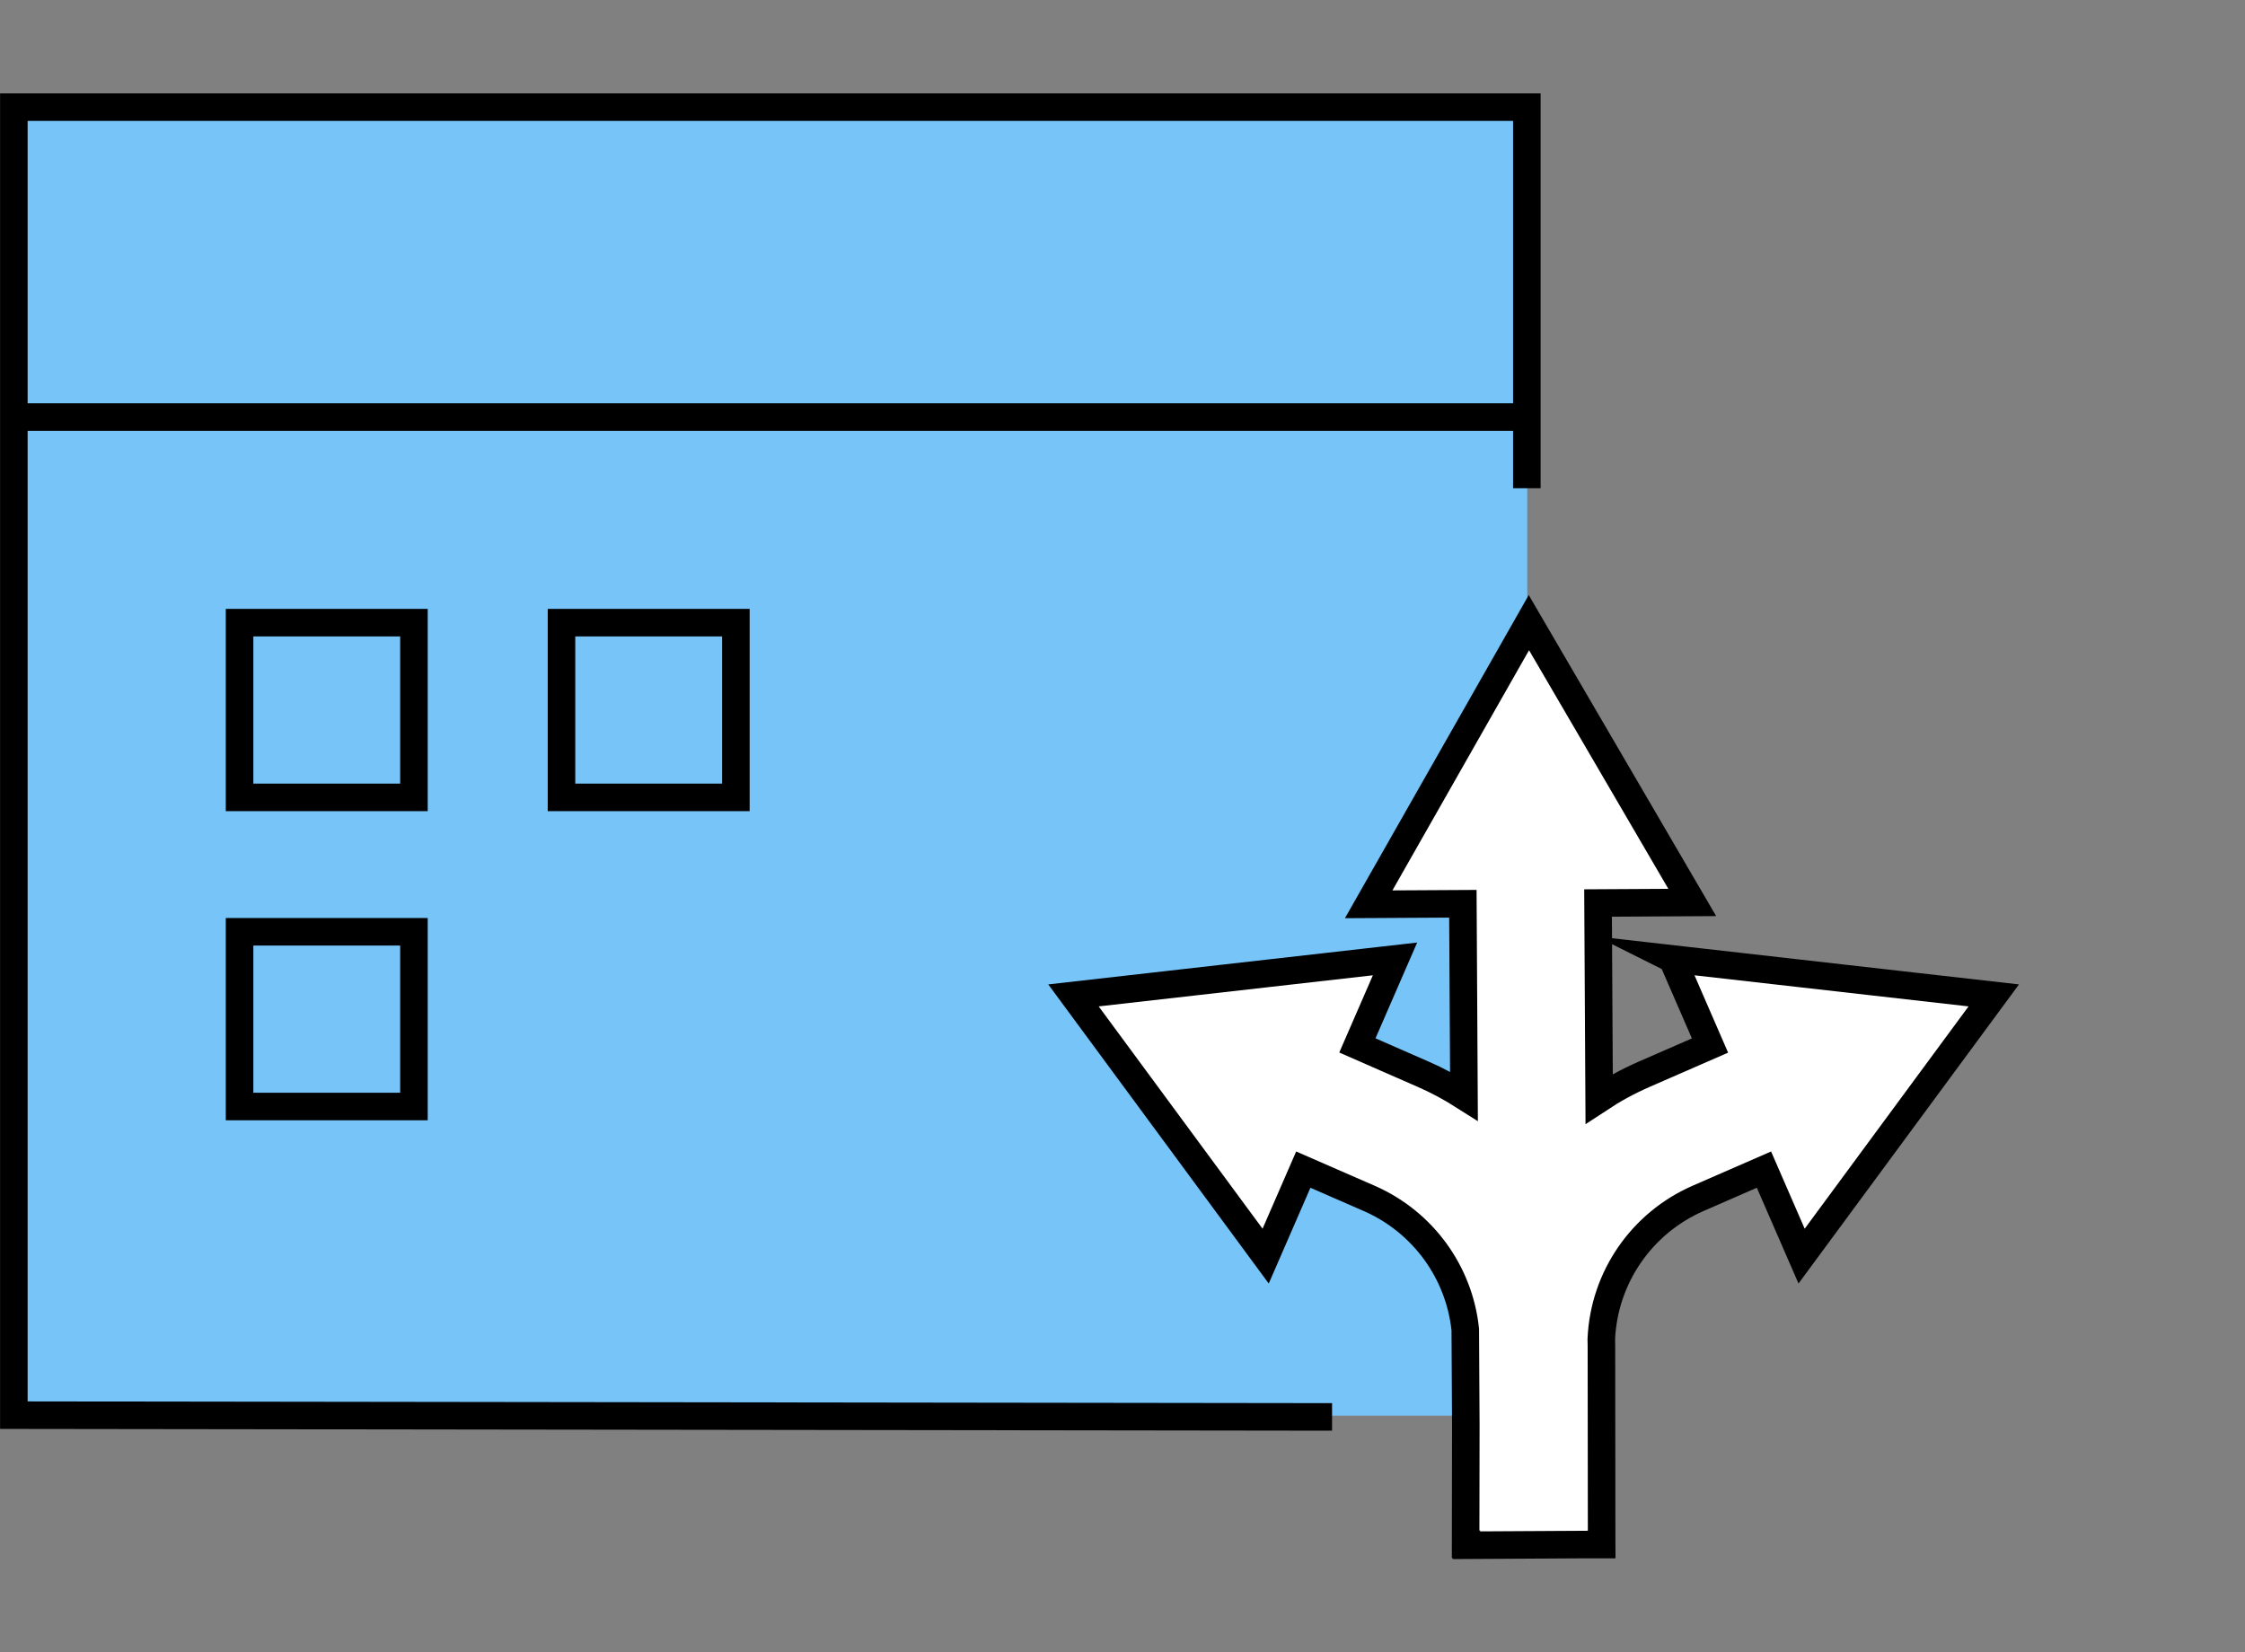
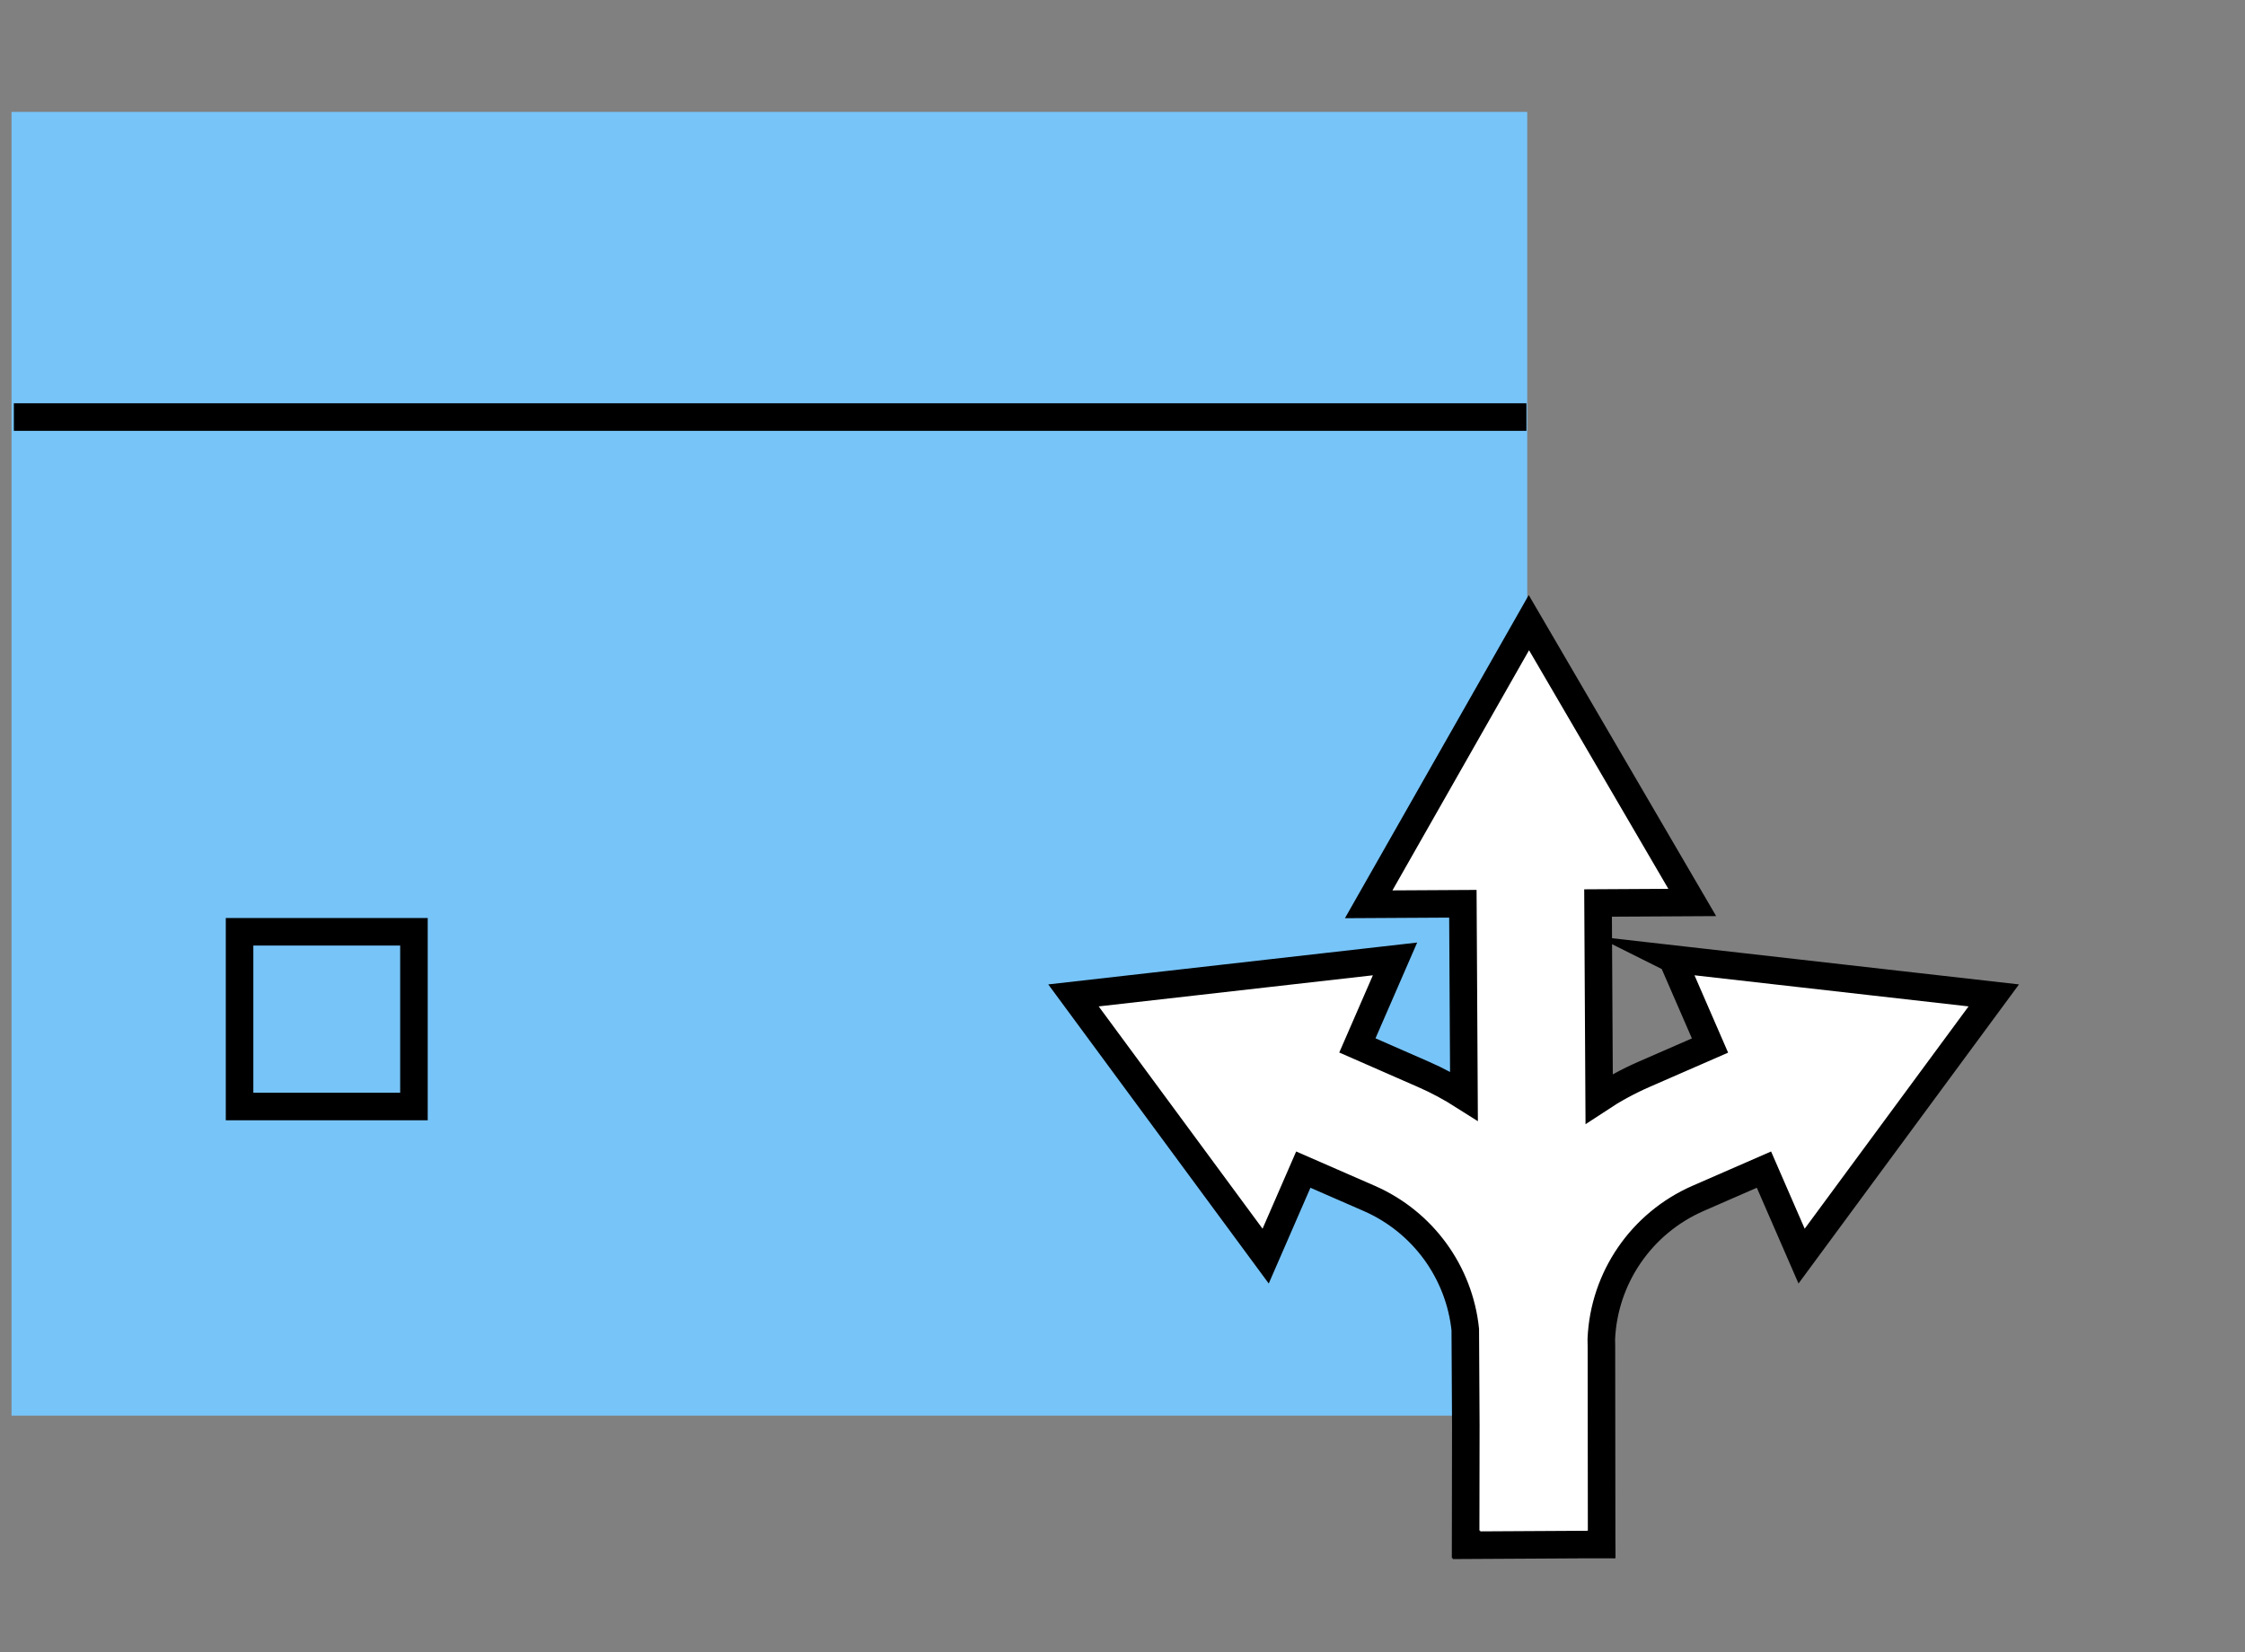
<svg xmlns="http://www.w3.org/2000/svg" id="b" width="163" height="120" viewBox="0 0 163 120">
  <rect x="0" y="0" width="163" height="120" fill="#808080" stroke="none" />
  <defs>
    <style>.e,.f{fill:none;}.g{fill:#77c4f8;}.f,.h{stroke:#000;stroke-width:2px;}.h{fill:#fff;stroke-miterlimit:10;}</style>
  </defs>
  <g id="c">
    <rect class="e" width="163" height="120" />
    <rect class="g" x=".838" y="8.127" width="110.049" height="94.676" />
    <path class="h" d="m121.423,69.638l2.733,6.288-4.802,2.096c-1.144.5-2.227,1.094-3.246,1.766l-.08-14.212,6.839-.039-11.861-20.321-11.632,20.454,6.839-.039.079,13.963c-.929-.591-1.906-1.122-2.937-1.572l-4.802-2.104,2.733-6.281-23.346,2.649,13.953,18.933,2.733-6.281,4.802,2.096c3.888,1.708,6.522,5.355,6.959,9.516l.039,6.948-.014,8.652h.06v.015h.002l0.0.049,8.812-.05.941.002v-.007l.063-0-.003-.52-.015-13.874c0-.174,0-.356-.008-.53.196-4.442,2.907-8.4,7.007-10.201l4.802-2.096,2.733,6.281,13.953-18.933-23.339-2.649Z" />
-     <path id="d" class="f" d="m110.858,35.456V7.779H1.006v94.99c.056,0,.092,0,.092,0l95.617.127" />
    <line class="f" x1="1.006" y1="30.287" x2="110.827" y2="30.287" />
-     <rect class="f" x="17.394" y="45.217" width="12.661" height="12.689" />
    <rect class="f" x="17.394" y="67.666" width="12.661" height="12.689" />
-     <rect class="f" x="40.768" y="45.217" width="12.661" height="12.689" />
  </g>
</svg>